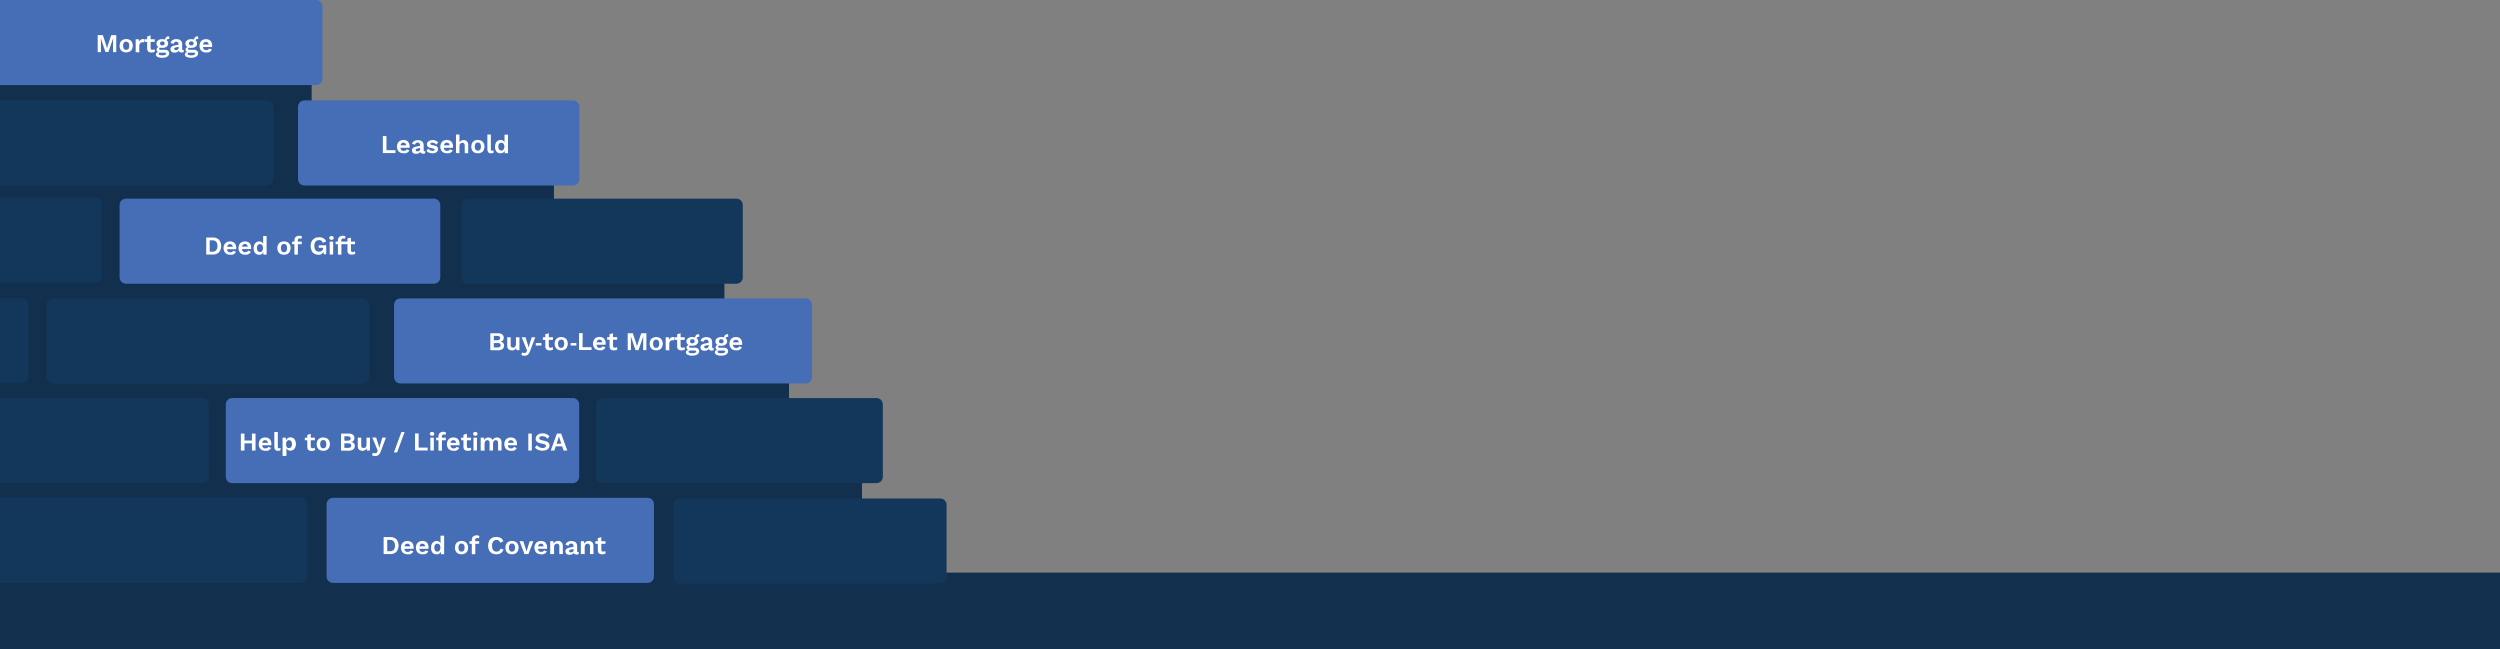
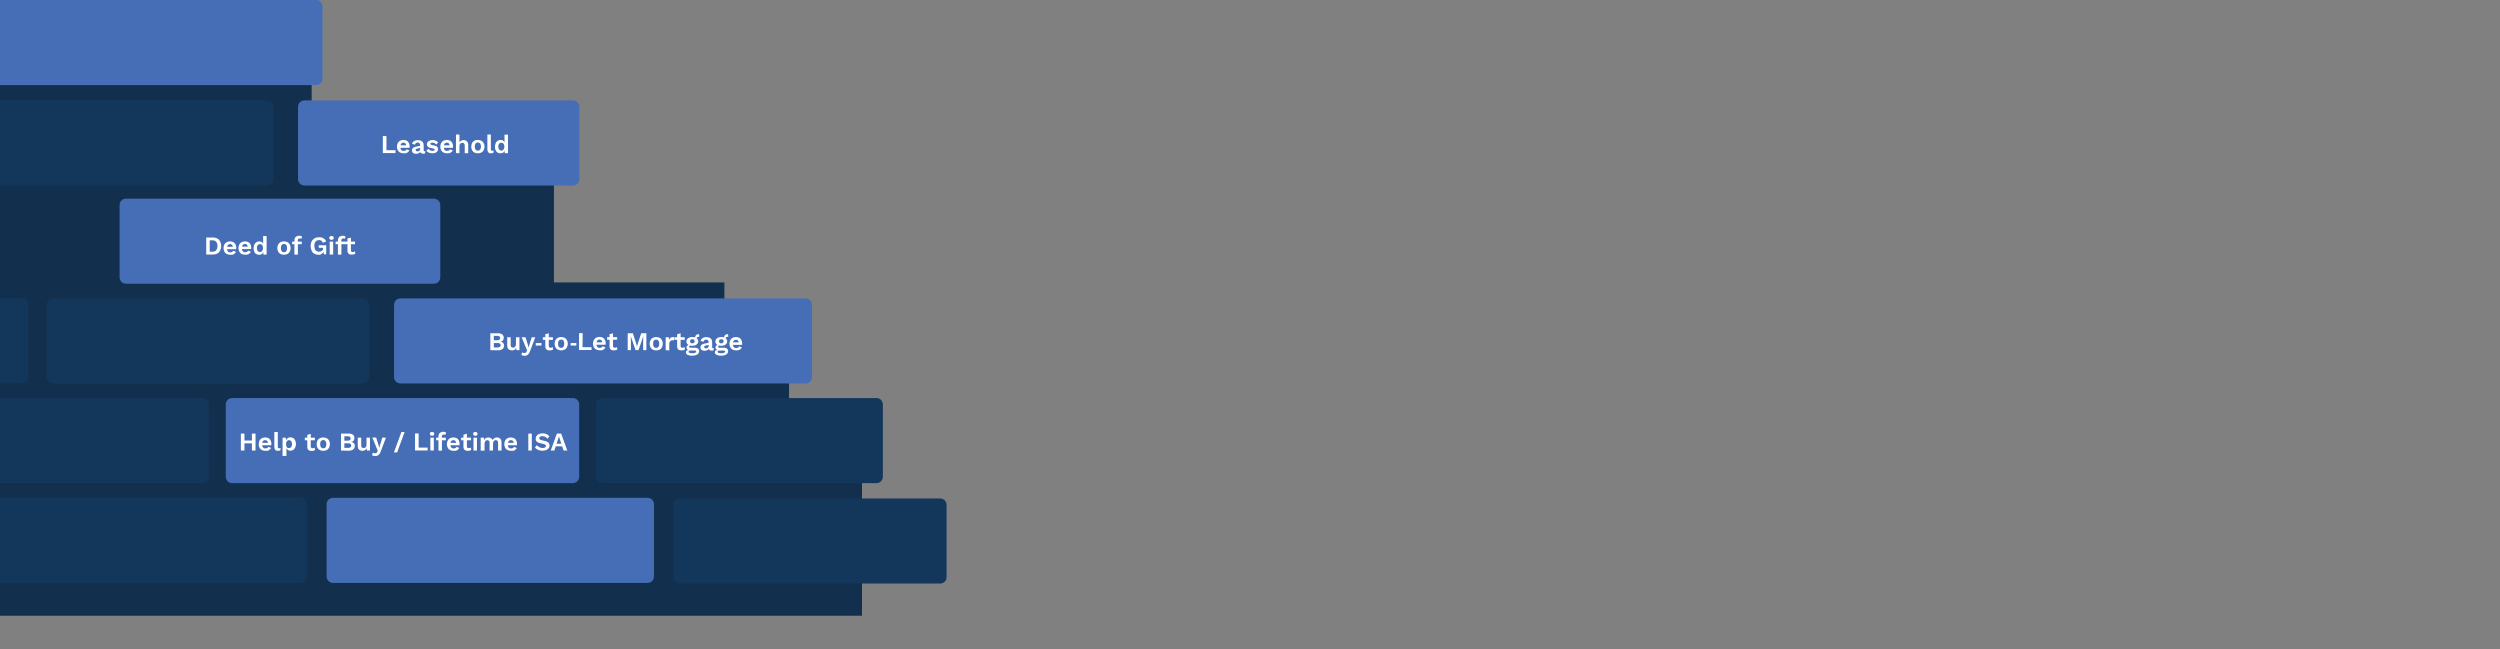
<svg xmlns="http://www.w3.org/2000/svg" xmlns:xlink="http://www.w3.org/1999/xlink" version="1.1" id="Layer_1" x="0px" y="0px" viewBox="0 0 1942 504.3" style="enable-background:new 0 0 1942 504.3;" xml:space="preserve">
  <rect x="0" y="0" width="1942" height="504.3" fill="#808080" stroke="none" />
  <style type="text/css">
	.st0{clip-path:url(#SVGID_2_);}
	.st1{clip-path:url(#SVGID_4_);}
	.st2{fill:#12304D;}
	.st3{clip-path:url(#SVGID_6_);}
	.st4{clip-path:url(#SVGID_8_);fill:#12304D;}
	.st5{clip-path:url(#SVGID_10_);fill:none;}
	.st6{clip-path:url(#SVGID_12_);}
	.st7{fill:#13375B;}
	.st8{fill:#466EB6;}
	.st9{fill:#FFFFFF;}
</style>
  <g>
    <g>
      <g>
        <defs>
          <rect id="SVGID_1_" width="1942" height="504.3" />
        </defs>
        <clipPath id="SVGID_2_">
          <use xlink:href="#SVGID_1_" style="overflow:visible;" />
        </clipPath>
        <g class="st0">
          <g>
            <g>
              <defs>
                <rect id="SVGID_3_" width="1942" height="504.3" />
              </defs>
              <clipPath id="SVGID_4_">
                <use xlink:href="#SVGID_3_" style="overflow:visible;" />
              </clipPath>
              <g class="st1">
                <rect x="-58.6" y="94.5" class="st2" width="488.9" height="149.9" />
                <rect x="-246.8" y="17.5" class="st2" width="488.9" height="149.9" />
                <rect x="-39.9" y="219.4" class="st2" width="602.6" height="111.4" />
                <rect x="-11.5" y="331.5" class="st2" width="681.1" height="146.8" />
                <rect x="46.9" y="264.8" class="st2" width="566" height="111.4" />
              </g>
            </g>
          </g>
        </g>
        <g class="st0">
          <g>
            <defs>
              <rect id="SVGID_5_" width="1942" height="504.3" />
            </defs>
            <clipPath id="SVGID_6_">
              <use xlink:href="#SVGID_5_" style="overflow:visible;" />
            </clipPath>
            <g class="st3">
              <g>
                <g>
                  <defs>
-                     <rect id="SVGID_7_" width="1942" height="504.3" />
-                   </defs>
+                     </defs>
                  <clipPath id="SVGID_8_">
                    <use xlink:href="#SVGID_7_" style="overflow:visible;" />
                  </clipPath>
                  <rect x="-1.4" y="444.8" class="st4" width="1953.3" height="59.5" />
                </g>
              </g>
            </g>
            <g class="st3">
              <g>
                <defs>
                  <rect id="SVGID_9_" width="1942" height="504.3" />
                </defs>
                <clipPath id="SVGID_10_">
                  <use xlink:href="#SVGID_9_" style="overflow:visible;" />
                </clipPath>
                <rect class="st5" width="1942" height="504.3" />
              </g>
            </g>
            <g class="st3">
              <g>
                <defs>
                  <rect id="SVGID_11_" width="1942" height="504.3" />
                </defs>
                <clipPath id="SVGID_12_">
                  <use xlink:href="#SVGID_11_" style="overflow:visible;" />
                </clipPath>
                <g class="st6">
                  <path class="st7" d="M-107.3,78h314.7c2.8,0,5,2.2,5,5v56.1c0,2.8-2.2,5-5,5h-314.7c-2.8,0-5-2.2-5-5V83          C-112.3,80.2-110.1,78-107.3,78z" />
-                   <path class="st7" d="M363.5,154.3H572c2.8,0,5,2.2,5,5v56.1c0,2.8-2.2,5-5,5H363.5c-2.8,0-5-2.2-5-5v-56.1          C358.5,156.5,360.7,154.3,363.5,154.3z" />
                  <path class="st8" d="M236.5,78H445c2.8,0,5,2.2,5,5v56.1c0,2.8-2.2,5-5,5H236.5c-2.8,0-5-2.2-5-5V83          C231.5,80.2,233.7,78,236.5,78z" />
                  <path class="st7" d="M41.3,231.8h240.4c2.8,0,5,2.2,5,5v56.1c0,2.8-2.2,5-5,5H41.3c-2.8,0-5-2.2-5-5v-56.1          C36.3,234,38.6,231.8,41.3,231.8z" />
                  <path class="st7" d="M-223.4,231.6H17c2.8,0,5,2.2,5,5v56.1c0,2.8-2.2,5-5,5h-240.4c-2.8,0-5-2.2-5-5v-56.1          C-228.4,233.8-226.1,231.6-223.4,231.6z" />
                  <path class="st8" d="M180.4,309.2h264.5c2.8,0,5,2.2,5,5v56.1c0,2.8-2.2,5-5,5H180.4c-2.8,0-5-2.2-5-5v-56.1          C175.4,311.4,177.6,309.2,180.4,309.2z" />
-                   <path class="st7" d="M-190.5,153.4H74c2.8,0,5,2.2,5,5v56.1c0,2.8-2.2,5-5,5h-264.5c-2.8,0-5-2.2-5-5v-56.1          C-195.5,155.6-193.3,153.4-190.5,153.4z" />
                  <path class="st7" d="M-107.3,309.2h264.5c2.8,0,5,2.2,5,5v56.1c0,2.8-2.2,5-5,5h-264.5c-2.8,0-5-2.2-5-5v-56.1          C-112.3,311.4-110.1,309.2-107.3,309.2z" />
                  <path class="st7" d="M-12,386.7h245.5c2.8,0,5,2.2,5,5v56.1c0,2.8-2.2,5-5,5H-12c-2.8,0-5-2.2-5-5v-56.1          C-17,388.9-14.7,386.7-12,386.7z" />
                  <path class="st8" d="M0,0h245.5c2.8,0,5,2.2,5,5v56.1c0,2.8-2.2,5-5,5H0c-2.8,0-5-2.2-5-5V5C-5,2.2-2.8,0,0,0z" />
                  <path class="st7" d="M528.1,387.2h202.2c2.8,0,5,2.2,5,5v56.1c0,2.8-2.2,5-5,5H528.1c-2.8,0-5-2.2-5-5v-56.1          C523.1,389.5,525.3,387.2,528.1,387.2z" />
                  <path class="st7" d="M468.1,309.2h212.7c2.8,0,5,2.2,5,5v56.1c0,2.8-2.2,5-5,5H468.1c-2.8,0-5-2.2-5-5v-56.1          C463.1,311.4,465.3,309.2,468.1,309.2z" />
                  <path class="st8" d="M258.7,386.7H503c2.8,0,5,2.2,5,5v56.1c0,2.8-2.2,5-5,5H258.7c-2.8,0-5-2.2-5-5v-56.1          C253.7,388.9,255.9,386.7,258.7,386.7z" />
                  <path class="st8" d="M311.1,231.8h314.7c2.8,0,5,2.2,5,5v56.1c0,2.8-2.2,5-5,5H311.1c-2.8,0-5-2.2-5-5v-56.1          C306.1,234,308.3,231.8,311.1,231.8z" />
                  <path class="st8" d="M97.9,154.3H337c2.8,0,5,2.2,5,5v56.1c0,2.8-2.2,5-5,5H97.9c-2.8,0-5-2.2-5-5v-56.1          C92.9,156.5,95.1,154.3,97.9,154.3z" />
                </g>
              </g>
            </g>
            <g class="st3">
-               <path class="st9" d="M90.3,27.3v13.2h-2.5v-6.9l0.1-3.9l0,0l-3.7,10.7h-2.3l-3.6-10.7l0,0l0.1,3.9v6.9h-2.5V27.3h4l2.4,7.2        l0.8,3l0,0l0.9-3l2.4-7.2H90.3z M98,30.3c0.9,0,1.9,0.2,2.7,0.6c0.8,0.4,1.4,1,1.8,1.8c0.9,1.8,0.9,3.8,0,5.6        c-0.4,0.8-1,1.4-1.8,1.8c-0.8,0.4-1.8,0.6-2.7,0.6c-0.9,0-1.9-0.2-2.7-0.6c-0.8-0.4-1.4-1-1.8-1.8c-0.4-0.9-0.7-1.8-0.6-2.8        c0-1,0.2-1.9,0.6-2.8c0.4-0.7,1-1.3,1.8-1.7C96.1,30.6,97,30.3,98,30.3z M98,32.3c-0.5,0-0.9,0.1-1.3,0.4        c-0.4,0.2-0.7,0.6-0.8,1c-0.4,1.2-0.4,2.4,0,3.6c0.2,0.4,0.4,0.8,0.8,1.1c0.4,0.3,0.8,0.4,1.3,0.3c0.5,0,0.9-0.1,1.3-0.3        c0.4-0.2,0.7-0.6,0.8-1.1c0.4-1.2,0.4-2.4,0-3.6c-0.1-0.4-0.4-0.8-0.8-1C98.9,32.5,98.4,32.4,98,32.3z M105.4,40.5v-10h2.4        l0.2,2c0.2-0.7,0.6-1.2,1.2-1.6c0.6-0.4,1.2-0.6,1.9-0.6c0.2,0,0.4,0,0.6,0.1c0.2,0,0.3,0.1,0.5,0.2l-0.3,2.3        c-0.2-0.1-0.3-0.1-0.5-0.1h-0.7c-0.4,0-0.8,0.1-1.2,0.3c-0.4,0.2-0.7,0.5-0.9,0.9c-0.3,0.4-0.4,1-0.4,1.5v5.2L105.4,40.5z         M117,27.5v9.8c0,0.4,0.1,0.8,0.4,1.1c0.3,0.2,0.6,0.3,1,0.3c0.3,0,0.6,0,0.9-0.1c0.3-0.1,0.5-0.2,0.7-0.4l0.4,1.8        c-0.4,0.3-0.8,0.5-1.2,0.6c-0.5,0.1-1,0.2-1.5,0.2c-0.6,0-1.2-0.1-1.8-0.3c-0.5-0.2-0.9-0.5-1.2-1c-0.3-0.6-0.4-1.2-0.4-1.8        v-9.4L117,27.5z M120.2,30.5v2h-7.8v-2H120.2z M131.3,28.2l0.3,2h-0.4c-0.5,0-1,0.1-1.4,0.4c-0.3,0.3-0.5,0.7-0.5,1.1        l-1.1-0.5c0-0.5,0.1-1,0.3-1.5c0.2-0.4,0.5-0.8,0.9-1.1c0.5-0.3,1-0.4,1.5-0.4H131.3z M128,38.7c0.9-0.1,1.8,0.2,2.5,0.7        c0.6,0.5,0.9,1.2,0.9,2c0,0.7-0.2,1.4-0.7,1.9c-0.5,0.6-1.2,1-1.9,1.2c-0.9,0.3-1.8,0.4-2.7,0.4c-1.3,0.1-2.6-0.2-3.8-0.7        c-0.7-0.4-1.2-1.1-1.2-1.9c0-0.5,0.2-1,0.6-1.4c0.6-0.4,1.4-0.7,2.1-0.6l-0.1,0.3c-0.6-0.1-1.1-0.3-1.6-0.7        c-0.4-0.4-0.6-0.9-0.5-1.4c0-0.6,0.2-1.1,0.7-1.5c0.5-0.4,1.2-0.7,1.9-0.7l1.2,0.6h-0.3c-0.4,0-0.9,0.1-1.2,0.4        c-0.2,0.1-0.3,0.4-0.3,0.6c0,0.2,0.1,0.5,0.3,0.6c0.3,0.2,0.7,0.2,1,0.2L128,38.7z M126.1,43c0.6,0,1.1,0,1.7-0.2        c0.4-0.1,0.7-0.2,1-0.5c0.3-0.2,0.4-0.7,0.1-1c0-0.1-0.1-0.1-0.1-0.2c-0.3-0.2-0.7-0.3-1.1-0.2h-3.4c-0.3,0-0.6,0.1-0.8,0.2        c-0.2,0.2-0.3,0.4-0.3,0.7c0,0.4,0.3,0.8,0.7,0.9C124.6,42.9,125.3,43,126.1,43L126.1,43z M126.1,30.4c0.8,0,1.6,0.1,2.4,0.4        c0.7,0.2,1.2,0.6,1.6,1.2c0.7,1.1,0.7,2.5,0,3.6c-0.4,0.5-1,0.9-1.6,1.2c-0.8,0.3-1.6,0.4-2.4,0.4c-1.2,0.1-2.4-0.2-3.4-0.9        c-1.3-1-1.6-2.9-0.6-4.3c0.4-0.5,1-0.9,1.6-1.2C124.4,30.5,125.3,30.3,126.1,30.4z M126.1,32.1c-0.5,0-0.9,0.1-1.3,0.4        c-0.3,0.3-0.5,0.7-0.5,1.2c0,0.5,0.2,0.9,0.5,1.2c0.4,0.3,0.8,0.5,1.3,0.4c0.5,0,0.9-0.1,1.3-0.4c0.3-0.3,0.5-0.7,0.5-1.2        c0-0.5-0.2-0.9-0.5-1.2C127,32.2,126.5,32.1,126.1,32.1z M138.7,34.2c0.1-0.9-0.7-1.7-1.6-1.8c-0.1,0-0.1,0-0.2,0        c-0.5,0-0.9,0.1-1.3,0.4c-0.4,0.3-0.7,0.8-0.8,1.3l-2.3-0.8c0.2-0.9,0.7-1.6,1.5-2.1c0.9-0.6,2-0.9,3.1-0.8        c0.8,0,1.6,0.1,2.3,0.4c0.6,0.3,1.1,0.7,1.5,1.2c0.4,0.6,0.6,1.4,0.6,2.1v4c0,0.5,0.2,0.8,0.7,0.8c0.2,0,0.4,0,0.6-0.1        l-0.2,1.7c-0.4,0.2-0.8,0.3-1.3,0.3c-0.4,0-0.9-0.1-1.3-0.2c-0.4-0.1-0.7-0.4-0.9-0.7c-0.2-0.4-0.3-0.8-0.3-1.2v-0.1l0.5-0.1        c-0.1,0.5-0.3,1-0.7,1.3c-0.4,0.4-0.8,0.6-1.3,0.8c-0.5,0.2-1.1,0.3-1.6,0.3c-0.6,0-1.2-0.1-1.8-0.3c-0.5-0.2-0.9-0.5-1.1-0.9        c-0.3-0.5-0.4-1-0.4-1.5c0-0.7,0.2-1.3,0.7-1.8c0.6-0.5,1.3-0.9,2.1-1l3.8-0.8v1.7l-2.4,0.5c-0.4,0.1-0.7,0.2-1,0.4        c-0.2,0.2-0.4,0.4-0.3,0.7c0,0.3,0.1,0.6,0.4,0.8c0.3,0.2,0.6,0.3,0.9,0.3c0.3,0,0.5,0,0.8-0.1c0.2-0.1,0.5-0.2,0.7-0.3        c0.2-0.2,0.4-0.4,0.5-0.6c0.1-0.3,0.2-0.6,0.2-0.9L138.7,34.2z M153.8,28.2l0.3,2h-0.4c-0.5,0-1,0.1-1.4,0.4        c-0.3,0.3-0.5,0.7-0.5,1.1l-1.1-0.5c0-0.5,0.1-1,0.3-1.5c0.2-0.4,0.5-0.8,0.9-1.1c0.5-0.3,1-0.4,1.5-0.4H153.8z M150.5,38.7        c0.9-0.1,1.8,0.2,2.5,0.7c0.6,0.5,0.9,1.2,0.9,2c0,0.7-0.2,1.4-0.7,1.9c-0.5,0.6-1.2,1-1.9,1.2c-0.9,0.3-1.8,0.4-2.7,0.4        c-1.3,0.1-2.6-0.2-3.8-0.7c-0.7-0.4-1.2-1.1-1.2-1.9c0-0.5,0.2-1,0.6-1.4c0.6-0.4,1.4-0.7,2.1-0.6l-0.1,0.3        c-0.6-0.1-1.1-0.3-1.6-0.7c-0.4-0.4-0.6-0.9-0.5-1.4c0-0.6,0.2-1.1,0.7-1.5c0.5-0.4,1.2-0.7,1.9-0.7l1.2,0.6h-0.3        c-0.4,0-0.9,0.1-1.2,0.4c-0.2,0.1-0.3,0.4-0.3,0.6c0,0.2,0.1,0.5,0.3,0.6c0.3,0.2,0.7,0.2,1,0.2L150.5,38.7z M148.6,43        c0.6,0,1.1,0,1.7-0.2c0.4-0.1,0.7-0.2,1-0.5c0.3-0.2,0.4-0.7,0.1-1c0-0.1-0.1-0.1-0.1-0.2c-0.3-0.2-0.7-0.3-1.1-0.2h-3.4        c-0.3,0-0.6,0.1-0.8,0.2c-0.2,0.2-0.3,0.4-0.3,0.7c0,0.4,0.3,0.8,0.7,0.9C147.1,42.9,147.9,43,148.6,43z M148.6,30.4        c0.8,0,1.6,0.1,2.4,0.4c0.7,0.2,1.2,0.6,1.6,1.2c0.7,1.1,0.7,2.5,0,3.6c-0.4,0.5-1,0.9-1.6,1.2c-0.8,0.3-1.6,0.4-2.4,0.4        c-1.2,0.1-2.4-0.2-3.4-0.9c-1.3-1-1.6-2.9-0.6-4.3c0.4-0.5,1-0.9,1.6-1.2C147,30.5,147.8,30.3,148.6,30.4z M148.6,32.1        c-0.5,0-0.9,0.1-1.3,0.4c-0.3,0.3-0.5,0.7-0.5,1.2c0,0.5,0.2,0.9,0.5,1.2c0.4,0.3,0.8,0.5,1.3,0.4c0.5,0,0.9-0.1,1.3-0.4        c0.3-0.3,0.5-0.7,0.5-1.2c0-0.5-0.2-0.9-0.5-1.2C149.6,32.2,149.1,32.1,148.6,32.1z M160.2,40.8c-1,0-1.9-0.2-2.8-0.6        c-0.8-0.4-1.4-1-1.8-1.8c-0.4-0.9-0.7-1.8-0.6-2.8c0-1,0.2-1.9,0.6-2.8c0.4-0.8,1-1.4,1.8-1.8c1.6-0.8,3.6-0.8,5.2,0        c0.7,0.4,1.3,1,1.6,1.7c0.4,0.7,0.6,1.6,0.6,2.4v0.8c0,0.3,0,0.5-0.1,0.6h-8v-1.9h6.8l-1.3,0.5c0-0.7-0.2-1.4-0.6-1.9        c-0.4-0.5-1-0.7-1.6-0.7c-0.5,0-0.9,0.1-1.3,0.4c-0.4,0.2-0.7,0.6-0.8,1.1c-0.4,1.2-0.4,2.4,0,3.6c0.2,0.4,0.5,0.8,0.9,1        c0.9,0.5,1.9,0.5,2.8,0c0.4-0.2,0.7-0.5,0.8-0.9l2.2,0.8c-0.2,0.5-0.6,1-1,1.3c-0.5,0.4-1,0.7-1.5,0.9        C161.5,40.6,160.8,40.7,160.2,40.8L160.2,40.8z" />
              <path class="st9" d="M300.2,116.7h7v2.2h-9.8v-13.2h2.8V116.7z M313.6,119.1c-1,0-1.9-0.2-2.8-0.6c-0.8-0.4-1.4-1-1.8-1.8        c-0.9-1.8-0.9-3.8,0-5.6c0.4-0.8,1-1.4,1.8-1.8c1.6-0.8,3.6-0.8,5.2,0c0.7,0.4,1.3,1,1.6,1.7c0.4,0.7,0.6,1.6,0.6,2.4v0.8        c0,0.2,0,0.4-0.1,0.6h-8v-1.9h6.8l-1.3,0.5c0-0.7-0.2-1.4-0.6-1.9c-0.4-0.5-1-0.7-1.6-0.7c-0.5,0-0.9,0.1-1.3,0.4        c-0.4,0.2-0.7,0.6-0.8,1.1c-0.2,0.6-0.3,1.2-0.3,1.8c0,0.6,0.1,1.2,0.3,1.8c0.4,0.9,1.3,1.4,2.3,1.3c0.5,0,1-0.1,1.4-0.3        c0.4-0.2,0.7-0.5,0.8-0.9l2.2,0.8c-0.2,0.5-0.6,1-1,1.3c-0.5,0.4-1,0.7-1.5,0.9C314.9,119,314.2,119.1,313.6,119.1        L313.6,119.1z M326.3,112.5c0.1-0.9-0.7-1.7-1.6-1.8c-0.1,0-0.1,0-0.2,0c-0.5,0-0.9,0.1-1.3,0.4c-0.4,0.3-0.7,0.8-0.8,1.3        l-2.3-0.7c0.2-0.9,0.7-1.6,1.5-2c0.9-0.6,2-0.9,3.1-0.8c0.8,0,1.6,0.1,2.3,0.4c0.6,0.3,1.1,0.7,1.5,1.2        c0.4,0.6,0.6,1.4,0.6,2.1v4.1c0,0.5,0.2,0.8,0.7,0.8c0.2,0,0.4,0,0.6-0.1l-0.2,1.7c-0.4,0.2-0.8,0.3-1.3,0.3        c-0.4,0-0.9-0.1-1.3-0.2c-0.4-0.1-0.7-0.4-0.9-0.7c-0.2-0.4-0.3-0.8-0.3-1.2v-0.1l0.5-0.1c-0.1,0.5-0.3,1-0.7,1.3        c-0.4,0.4-0.8,0.6-1.3,0.8c-0.5,0.2-1.1,0.3-1.6,0.3c-0.6,0-1.2-0.1-1.8-0.3c-0.5-0.2-0.9-0.5-1.1-0.9c-0.3-0.4-0.4-1-0.4-1.5        c0-0.7,0.2-1.3,0.7-1.8c0.6-0.5,1.3-0.9,2.1-1l3.8-0.8v1.7l-2.4,0.5c-0.4,0.1-0.7,0.2-1,0.4c-0.2,0.2-0.4,0.5-0.3,0.7        c0,0.3,0.1,0.6,0.4,0.8c0.3,0.2,0.6,0.3,0.9,0.3c0.3,0,0.5,0,0.8-0.1c0.2-0.1,0.5-0.2,0.7-0.3c0.2-0.2,0.4-0.4,0.5-0.6        c0.1-0.3,0.2-0.6,0.2-0.9L326.3,112.5z M336,119.1c-1,0-1.9-0.2-2.8-0.5c-0.8-0.3-1.5-0.8-2-1.5l1.6-1.6        c0.3,0.5,0.8,0.9,1.3,1.2c0.6,0.3,1.2,0.5,1.9,0.5c0.4,0,0.8-0.1,1.2-0.2c0.3-0.1,0.5-0.4,0.5-0.7c0-0.2-0.1-0.4-0.2-0.5        c-0.3-0.2-0.6-0.3-0.9-0.4l-1.8-0.4c-0.9-0.1-1.8-0.5-2.5-1.1c-0.5-0.5-0.7-1.2-0.7-1.9c0-0.5,0.2-1.1,0.5-1.5        c0.4-0.5,0.9-0.9,1.5-1.2c0.8-0.3,1.6-0.5,2.4-0.5c0.9,0,1.8,0.1,2.6,0.5c0.7,0.3,1.3,0.8,1.8,1.4l-1.6,1.6        c-0.3-0.5-0.7-0.8-1.2-1.1c-0.5-0.2-1-0.4-1.5-0.4c-0.3,0-0.7,0-1,0.1l-0.6,0.3c-0.1,0.1-0.2,0.3-0.2,0.5        c0,0.2,0.1,0.4,0.3,0.6c0.3,0.2,0.6,0.3,1,0.4l2,0.4c0.8,0.1,1.5,0.5,2.1,1c0.4,0.5,0.6,1.1,0.6,1.7c0,0.6-0.2,1.2-0.5,1.7        c-0.4,0.5-0.9,0.9-1.5,1.2C337.6,118.9,336.8,119.1,336,119.1z M347.3,119.1c-1,0-1.9-0.2-2.8-0.6c-0.8-0.4-1.4-1-1.8-1.8        c-0.9-1.8-0.9-3.8,0-5.6c0.4-0.8,1-1.4,1.8-1.8c1.6-0.8,3.6-0.8,5.2,0c0.7,0.4,1.3,1,1.6,1.7c0.4,0.7,0.6,1.6,0.6,2.4v0.8        c0,0.2,0,0.4-0.1,0.6h-8v-1.9h6.8l-1.3,0.5c0-0.7-0.2-1.4-0.6-1.9c-0.4-0.5-1-0.7-1.6-0.7c-0.5,0-0.9,0.1-1.3,0.4        c-0.4,0.2-0.7,0.6-0.8,1.1c-0.4,1.2-0.4,2.4,0,3.6c0.2,0.4,0.5,0.8,0.9,1c0.4,0.3,0.9,0.4,1.4,0.3c0.5,0,1-0.1,1.4-0.3        c0.4-0.2,0.7-0.5,0.8-0.9l2.2,0.8c-0.2,0.5-0.6,1-1,1.3c-0.5,0.4-1,0.7-1.5,0.9C348.5,119,347.9,119.1,347.3,119.1        L347.3,119.1z M354.2,118.9v-14.4h2.7v6.2c0.3-0.6,0.7-1.1,1.3-1.4c0.6-0.3,1.2-0.5,1.9-0.5c0.6,0,1.2,0.1,1.8,0.4        c0.5,0.3,1,0.7,1.3,1.2c0.3,0.6,0.5,1.3,0.5,2v6.6H361v-5.8c0.1-0.6-0.1-1.3-0.5-1.8c-0.4-0.3-0.8-0.5-1.3-0.5        c-0.4,0-0.8,0.1-1.1,0.3c-0.4,0.2-0.7,0.5-0.9,0.9c-0.2,0.5-0.3,1.1-0.3,1.6v5.3L354.2,118.9z M371.2,108.7        c0.9,0,1.9,0.2,2.7,0.6c0.8,0.4,1.4,1,1.8,1.8c0.9,1.8,0.9,3.8,0,5.6c-0.4,0.8-1,1.4-1.8,1.8c-0.8,0.4-1.8,0.6-2.7,0.6        c-0.9,0-1.9-0.2-2.7-0.6c-0.8-0.4-1.4-1-1.8-1.8c-0.4-0.9-0.7-1.8-0.6-2.8c0-1,0.2-1.9,0.6-2.8c0.4-0.8,1-1.4,1.8-1.8        C369.4,108.8,370.3,108.6,371.2,108.7z M371.2,110.7c-0.9,0-1.8,0.5-2.1,1.4c-0.4,1.1-0.4,2.4,0,3.5c0.2,0.4,0.4,0.8,0.8,1.1        c0.4,0.3,0.8,0.4,1.3,0.3c0.9,0.1,1.8-0.5,2.1-1.4c0.4-1.1,0.4-2.4,0-3.5c-0.1-0.4-0.4-0.8-0.8-1        C372.2,110.8,371.7,110.7,371.2,110.7L371.2,110.7z M381.3,104.5v11.3c0,0.3,0,0.7,0.2,1c0.2,0.2,0.5,0.3,0.8,0.3h0.6l0.6-0.2        l-0.2,1.8l-0.9,0.3c-0.3,0.1-0.7,0.1-1,0.1c-0.8,0.1-1.5-0.2-2.1-0.7c-0.5-0.7-0.7-1.5-0.7-2.3v-11.6L381.3,104.5z         M388.7,119.1c-0.8,0-1.5-0.2-2.2-0.6c-0.7-0.4-1.2-1.1-1.5-1.8c-0.4-0.9-0.6-1.8-0.5-2.8c0-1,0.2-1.9,0.6-2.8        c0.3-0.8,0.9-1.4,1.6-1.8c0.7-0.4,1.4-0.6,2.2-0.6c0.8,0,1.6,0.2,2.2,0.8c0.6,0.5,1,1.2,1.1,2l-0.3,0.3v-7.2h2.7V119h-2.5        l-0.2-3l0.3,0.2c-0.1,1.2-0.8,2.2-1.9,2.7C389.8,119,389.3,119.1,388.7,119.1L388.7,119.1z M389.5,117c0.4,0,0.9-0.1,1.2-0.4        c0.4-0.3,0.6-0.7,0.8-1.1c0.2-0.5,0.3-1.1,0.3-1.7c0-0.5-0.1-1.1-0.3-1.6c-0.2-0.4-0.5-0.7-0.8-1c-1-0.6-2.2-0.4-3,0.4        c-0.5,0.7-0.7,1.5-0.6,2.3c-0.1,0.8,0.2,1.6,0.6,2.3C388.2,116.7,388.8,117,389.5,117z" />
              <path class="st9" d="M380.9,272v-13.1h5.8c1.2-0.1,2.5,0.2,3.5,0.9c0.8,0.7,1.2,1.7,1.1,2.7c0,0.7-0.2,1.3-0.6,1.9        c-0.5,0.6-1.2,0.9-1.9,1l0,0c0.8,0.1,1.5,0.4,2.1,1c0.5,0.6,0.7,1.3,0.7,2c0,1-0.4,2-1.2,2.7c-1.1,0.7-2.3,1.1-3.6,1        L380.9,272z M383.6,269.9h3.1c0.6,0,1.2-0.1,1.7-0.5c0.7-0.7,0.7-1.8,0-2.5c0,0,0,0,0,0l0,0c-0.5-0.3-1.1-0.5-1.7-0.4h-3.1        V269.9z M383.6,264.3h2.7c1.5,0,2.2-0.6,2.2-1.7s-0.7-1.7-2.2-1.7h-2.7V264.3z M397.6,272.2c-0.6,0-1.2-0.1-1.8-0.4        c-0.5-0.2-1-0.6-1.3-1.1c-0.3-0.7-0.5-1.4-0.5-2.1V262h2.7v6c-0.1,0.6,0.1,1.2,0.5,1.6c0.4,0.3,0.9,0.5,1.4,0.4        c0.3,0,0.5,0,0.8-0.1c0.3-0.1,0.5-0.3,0.7-0.5c0.2-0.2,0.4-0.5,0.5-0.8c0.1-0.4,0.2-0.8,0.2-1.2V262h2.7v10h-2.4l-0.1-1.7        c-0.3,0.6-0.8,1.1-1.4,1.5C399,272.1,398.3,272.2,397.6,272.2L397.6,272.2z M415.8,262l-4,10.6c-0.2,0.8-0.6,1.5-1.1,2.2        c-0.3,0.5-0.8,0.9-1.4,1.2c-0.6,0.3-1.2,0.4-1.8,0.4c-0.5,0-0.9-0.1-1.4-0.2c-0.4-0.1-0.8-0.3-1.1-0.5l0.6-2        c0.2,0.2,0.5,0.3,0.8,0.4c0.3,0.1,0.7,0.2,1,0.1c0.3,0,0.7-0.1,1-0.2c0.3-0.2,0.6-0.6,0.7-1l0.3-0.9l-1.1-2.6l-3.1-7.5h3        l1.9,6l0.5,2l0.6-2.1l1.8-5.9H415.8z M426.3,258.9v9.8c0,0.4,0.1,0.8,0.4,1.1c0.3,0.2,0.6,0.3,1,0.3c0.3,0,0.6,0,0.9-0.1        c0.3-0.1,0.5-0.2,0.7-0.4l0.4,1.8c-0.4,0.3-0.8,0.5-1.2,0.6c-0.5,0.2-1,0.2-1.5,0.2c-0.6,0-1.2-0.1-1.8-0.3        c-0.5-0.2-0.9-0.6-1.2-1c-0.3-0.5-0.5-1.2-0.4-1.8v-9.5L426.3,258.9z M429.5,262v2h-7.8v-2H429.5z M435.9,261.8        c0.9,0,1.9,0.2,2.7,0.6c0.8,0.4,1.4,1,1.8,1.8c0.9,1.8,0.9,3.8,0,5.6c-0.4,0.8-1,1.4-1.8,1.8c-1.7,0.8-3.6,0.8-5.3,0        c-0.8-0.4-1.4-1-1.8-1.8c-0.9-1.8-0.9-3.8,0-5.6c0.4-0.8,1-1.4,1.8-1.8C434.1,262,435,261.8,435.9,261.8L435.9,261.8z         M435.9,263.8c-0.9,0-1.8,0.5-2.1,1.4c-0.4,1.2-0.4,2.4,0,3.6c0.2,0.4,0.4,0.8,0.8,1.1c0.4,0.3,0.8,0.4,1.3,0.3        c0.9,0.1,1.8-0.5,2.1-1.4c0.4-1.2,0.4-2.4,0-3.6C437.7,264.3,436.9,263.7,435.9,263.8L435.9,263.8z M452.5,269.7h7v2.2h-9.7        v-13.1h2.8L452.5,269.7z M465.9,272.1c-1,0-1.9-0.2-2.8-0.6c-0.8-0.4-1.4-1-1.8-1.8c-0.9-1.8-0.9-3.8,0-5.6        c0.4-0.8,1-1.4,1.8-1.8c1.6-0.8,3.6-0.8,5.2,0c0.7,0.4,1.3,1,1.6,1.7c0.4,0.7,0.6,1.6,0.6,2.4v0.8c0,0.2,0,0.4-0.1,0.6h-8        v-1.9h6.8l-1.3,0.5c0-0.7-0.2-1.4-0.6-1.9c-0.4-0.5-1-0.7-1.6-0.7c-0.5,0-0.9,0.1-1.3,0.4c-0.4,0.2-0.7,0.6-0.8,1.1        c-0.4,1.2-0.4,2.4,0,3.6c0.2,0.4,0.5,0.8,0.9,1c0.4,0.3,0.9,0.4,1.4,0.3c0.5,0,1-0.1,1.4-0.3c0.4-0.2,0.7-0.5,0.8-0.9l2.2,0.8        c-0.2,0.5-0.6,1-1,1.3c-0.4,0.4-0.9,0.7-1.5,0.9C467.2,272.1,466.6,272.2,465.9,272.1L465.9,272.1z M476.2,258.9v9.8        c0,0.4,0.1,0.8,0.4,1.1c0.3,0.2,0.6,0.3,1,0.3c0.3,0,0.6,0,0.9-0.1c0.3-0.1,0.5-0.2,0.7-0.4l0.4,1.8c-0.4,0.3-0.8,0.5-1.2,0.6        c-0.5,0.1-1,0.2-1.5,0.2c-0.6,0-1.2-0.1-1.8-0.3c-0.5-0.2-0.9-0.5-1.2-1c-0.3-0.5-0.5-1.2-0.4-1.8v-9.5L476.2,258.9z         M479.4,261.9v2h-7.8v-2H479.4z M502.1,258.8V272h-2.5v-6.9l0.1-3.9l0,0L496,272h-2.3l-3.7-10.8l0,0l0.1,3.9v6.9h-2.5v-13.1h4        l2.4,7.2l0.8,3l0,0l0.9-3l2.4-7.2L502.1,258.8z M509.7,261.8c0.9,0,1.9,0.2,2.7,0.6c0.8,0.4,1.4,1,1.8,1.8        c0.9,1.8,0.9,3.8,0,5.6c-0.4,0.8-1,1.4-1.8,1.8c-1.7,0.8-3.6,0.8-5.3,0c-0.8-0.4-1.4-1-1.8-1.8c-0.9-1.8-0.9-3.8,0-5.6        c0.4-0.8,1-1.4,1.8-1.8C507.9,262,508.8,261.8,509.7,261.8z M509.7,263.8c-0.9,0-1.8,0.5-2.1,1.4c-0.4,1.2-0.4,2.4,0,3.6        c0.2,0.4,0.4,0.8,0.8,1.1c0.4,0.3,0.8,0.4,1.3,0.3c0.9,0.1,1.8-0.5,2.1-1.4c0.4-1.2,0.4-2.4,0-3.6        C511.5,264.4,510.6,263.8,509.7,263.8z M517.1,272v-10h2.4l0.2,2c0.2-0.7,0.6-1.2,1.2-1.6c0.6-0.4,1.2-0.6,1.9-0.6        c0.2,0,0.4,0,0.6,0.1c0.2,0,0.3,0.1,0.5,0.2l-0.3,2.3c-0.2-0.1-0.3-0.1-0.5-0.1h-0.7c-0.4,0-0.8,0.1-1.2,0.3        c-0.4,0.2-0.7,0.5-0.9,0.9c-0.3,0.5-0.4,1-0.4,1.5v5.2L517.1,272z M528.7,258.9v9.8c0,0.4,0.1,0.8,0.4,1.1        c0.3,0.2,0.6,0.3,1,0.3c0.3,0,0.6,0,0.9-0.1c0.3-0.1,0.5-0.2,0.7-0.4l0.4,1.8c-0.4,0.3-0.8,0.5-1.2,0.6        c-0.5,0.1-1,0.2-1.5,0.2c-0.6,0-1.2-0.1-1.8-0.3c-0.5-0.2-0.9-0.5-1.2-1c-0.3-0.5-0.5-1.2-0.4-1.8v-9.5L528.7,258.9z         M531.9,262v2h-7.8v-2H531.9z M543,259.6l0.3,2h-0.4c-0.5,0-1,0.1-1.4,0.4c-0.3,0.3-0.5,0.7-0.5,1.1l-1.1-0.5        c0-0.5,0.1-1,0.3-1.5c0.4-1,1.4-1.6,2.5-1.5H543z M539.7,270.1c0.9-0.1,1.8,0.2,2.5,0.7c0.6,0.5,0.9,1.2,0.9,2        c0,0.7-0.2,1.4-0.7,1.9c-0.5,0.6-1.2,1-1.9,1.2c-0.9,0.3-1.8,0.4-2.7,0.4c-1.3,0.1-2.6-0.2-3.8-0.7c-0.7-0.4-1.2-1.1-1.2-1.9        c0-0.5,0.2-1,0.6-1.4c0.6-0.4,1.4-0.6,2.1-0.6l-0.1,0.3c-0.6-0.1-1.1-0.3-1.6-0.7c-0.7-0.8-0.7-2,0-2.7c0,0,0,0,0.1-0.1        l0.1-0.1c0.5-0.4,1.2-0.7,1.9-0.7l1.2,0.6h-0.3c-0.4,0-0.9,0.1-1.2,0.4c-0.2,0.1-0.3,0.4-0.3,0.6c0,0.2,0.1,0.5,0.3,0.6        c0.3,0.2,0.7,0.2,1,0.2H539.7z M537.8,274.4c0.6,0,1.1,0,1.7-0.2c0.4-0.1,0.7-0.2,1-0.5c0.3-0.2,0.4-0.7,0.2-1        c0-0.1-0.1-0.1-0.2-0.2c-0.3-0.2-0.7-0.2-1.1-0.2H536c-0.3,0-0.6,0.1-0.8,0.2c-0.2,0.2-0.3,0.4-0.3,0.7c0,0.4,0.3,0.8,0.7,0.9        C536.3,274.3,537.1,274.4,537.8,274.4L537.8,274.4z M537.8,261.8c0.8,0,1.6,0.1,2.4,0.4c0.7,0.2,1.2,0.6,1.6,1.2        c0.8,1.1,0.8,2.5,0,3.6c-0.4,0.5-1,0.9-1.6,1.2c-0.8,0.3-1.6,0.4-2.4,0.4c-1.2,0.1-2.4-0.2-3.4-0.9c-0.8-0.6-1.2-1.5-1.2-2.5        c0-0.7,0.2-1.3,0.6-1.8c0.4-0.5,1-0.9,1.6-1.2C536.2,261.9,537,261.8,537.8,261.8L537.8,261.8z M537.8,263.5        c-0.5,0-0.9,0.1-1.3,0.4c-0.3,0.3-0.5,0.7-0.5,1.2c0,0.5,0.2,0.9,0.5,1.2c0.4,0.3,0.8,0.5,1.3,0.4c0.5,0,0.9-0.1,1.3-0.4        c0.3-0.3,0.5-0.7,0.5-1.2c0-0.5-0.2-0.9-0.5-1.2C538.8,263.6,538.3,263.5,537.8,263.5z M550.4,265.6c0.1-0.9-0.7-1.7-1.6-1.8        c-0.1,0-0.1,0-0.2,0c-0.5,0-0.9,0.1-1.3,0.4c-0.4,0.3-0.7,0.8-0.8,1.3l-2.3-0.7c0.2-0.9,0.7-1.6,1.5-2.1        c0.9-0.6,2-0.9,3.1-0.8c0.8,0,1.6,0.1,2.3,0.4c0.6,0.3,1.1,0.7,1.5,1.2c0.4,0.6,0.6,1.4,0.6,2.1v4.1c0,0.5,0.2,0.8,0.7,0.8        c0.2,0,0.4,0,0.6-0.1l-0.2,1.7c-0.4,0.2-0.8,0.3-1.3,0.3c-0.4,0-0.9-0.1-1.3-0.2c-0.4-0.1-0.7-0.4-0.9-0.7        c-0.2-0.4-0.3-0.8-0.3-1.2v-0.1l0.5-0.1c-0.1,0.5-0.3,1-0.7,1.3c-0.4,0.4-0.8,0.6-1.3,0.8c-0.5,0.2-1.1,0.3-1.6,0.3        c-0.6,0-1.2-0.1-1.8-0.3c-0.5-0.2-0.9-0.5-1.1-0.9c-0.3-0.4-0.4-1-0.4-1.5c0-0.7,0.2-1.3,0.7-1.8c0.6-0.5,1.3-0.9,2.1-1        l3.8-0.8v1.7l-2.4,0.5c-0.4,0.1-0.7,0.2-1,0.4c-0.2,0.2-0.4,0.5-0.3,0.7c0,0.3,0.1,0.6,0.4,0.8c0.3,0.2,0.6,0.3,0.9,0.3        c0.3,0,0.5,0,0.8-0.1c0.2-0.1,0.5-0.2,0.7-0.3c0.2-0.2,0.4-0.4,0.5-0.6c0.1-0.3,0.2-0.6,0.2-0.9L550.4,265.6z M565.5,259.6        l0.3,2h-0.4c-0.5,0-1,0.1-1.4,0.4c-0.3,0.3-0.5,0.7-0.5,1.1l-1.1-0.5c0-0.5,0.1-1,0.3-1.5c0.4-1,1.4-1.6,2.5-1.5H565.5z         M562.2,270.1c0.9-0.1,1.8,0.2,2.5,0.7c0.6,0.5,0.9,1.2,0.9,2c0,0.7-0.2,1.4-0.7,1.9c-0.5,0.6-1.2,1-1.9,1.2        c-0.9,0.3-1.8,0.4-2.7,0.4c-1.3,0.1-2.6-0.2-3.8-0.7c-0.7-0.4-1.2-1.1-1.2-1.9c0-0.5,0.2-1,0.6-1.4c0.6-0.4,1.4-0.6,2.1-0.6        l-0.1,0.3c-0.6-0.1-1.1-0.3-1.6-0.7c-0.7-0.8-0.7-2,0-2.7c0,0,0,0,0.1-0.1l0.1-0.1c0.5-0.4,1.2-0.7,1.9-0.7l1.2,0.6h-0.3        c-0.4,0-0.9,0.1-1.2,0.4c-0.2,0.1-0.3,0.4-0.3,0.6c0,0.2,0.1,0.5,0.3,0.6c0.3,0.2,0.7,0.2,1,0.2H562.2z M560.3,274.4        c0.6,0,1.1,0,1.7-0.2c0.4-0.1,0.7-0.2,1-0.5c0.3-0.2,0.4-0.7,0.2-1c0-0.1-0.1-0.1-0.2-0.2c-0.3-0.2-0.7-0.2-1.1-0.2h-3.4        c-0.3,0-0.6,0.1-0.8,0.2c-0.2,0.2-0.3,0.4-0.3,0.7c0,0.4,0.3,0.8,0.7,0.9C558.8,274.3,559.6,274.4,560.3,274.4L560.3,274.4z         M560.3,261.8c0.8,0,1.6,0.1,2.4,0.4c0.7,0.2,1.2,0.6,1.6,1.2c0.8,1.1,0.8,2.5,0,3.6c-0.4,0.5-1,0.9-1.6,1.2        c-0.8,0.3-1.6,0.4-2.4,0.4c-1.2,0.1-2.4-0.2-3.4-0.9c-0.8-0.6-1.2-1.5-1.2-2.5c0-0.7,0.2-1.3,0.6-1.8c0.4-0.5,1-0.9,1.6-1.2        C558.7,261.9,559.5,261.8,560.3,261.8L560.3,261.8z M560.3,263.5c-0.5,0-0.9,0.1-1.3,0.4c-0.3,0.3-0.5,0.7-0.5,1.2        c0,0.5,0.2,0.9,0.5,1.2c0.4,0.3,0.8,0.5,1.3,0.4c0.5,0,0.9-0.1,1.3-0.4c0.3-0.3,0.5-0.7,0.5-1.2c0-0.5-0.2-0.9-0.5-1.2        C561.2,263.7,560.8,263.5,560.3,263.5z M571.9,272.2c-1,0-1.9-0.2-2.8-0.6c-0.8-0.4-1.4-1-1.8-1.8c-0.9-1.8-0.9-3.8,0-5.6        c0.4-0.8,1-1.4,1.8-1.8c1.6-0.8,3.6-0.8,5.2,0c0.7,0.4,1.2,1,1.6,1.7c0.4,0.7,0.6,1.6,0.6,2.4v0.8c0,0.3,0,0.5-0.1,0.6h-8V266        h6.8l-1.3,0.5c0-0.7-0.2-1.4-0.6-1.9c-0.4-0.5-1-0.7-1.6-0.7c-0.5,0-0.9,0.1-1.3,0.4c-0.4,0.2-0.7,0.6-0.8,1.1        c-0.4,1.2-0.4,2.4,0,3.6c0.2,0.4,0.5,0.8,0.9,1c0.9,0.5,1.9,0.5,2.8,0c0.4-0.2,0.7-0.6,0.8-1l2.2,0.8c-0.2,0.5-0.6,1-1,1.3        c-0.4,0.4-0.9,0.7-1.5,0.9C573.2,272.1,572.6,272.2,571.9,272.2L571.9,272.2z M420.6,268.4h-4.4v-1.9h4.4V268.4z M447.7,268.4        h-4.4v-1.9h4.4V268.4z" />
              <path class="st9" d="M198.5,336.8V350h-2.8v-13.2H198.5z M189.9,336.8V350h-2.8v-13.2H189.9z M197.2,342.2v2.2h-8.6v-2.2        H197.2z M206.2,350.2c-1,0-1.9-0.2-2.8-0.6c-0.8-0.4-1.4-1-1.8-1.8c-0.4-0.9-0.7-1.8-0.6-2.8c0-1,0.2-1.9,0.6-2.8        c0.4-0.8,1-1.4,1.8-1.8c1.6-0.8,3.6-0.8,5.2,0c0.7,0.4,1.3,1,1.6,1.7c0.4,0.7,0.6,1.6,0.6,2.4v0.8c0,0.3,0,0.5-0.1,0.6h-8V344        h6.8l-1.3,0.5c0-0.7-0.2-1.4-0.6-1.9c-0.4-0.5-1-0.7-1.6-0.7c-0.5,0-0.9,0.1-1.3,0.4c-0.4,0.2-0.7,0.6-0.8,1.1        c-0.4,1.2-0.4,2.4,0,3.6c0.2,0.4,0.5,0.8,0.9,1c0.4,0.3,0.9,0.4,1.4,0.3c0.5,0,1-0.1,1.4-0.3c0.4-0.2,0.7-0.5,0.8-0.9l2.2,0.8        c-0.2,0.5-0.6,1-1,1.3c-0.5,0.4-1,0.7-1.5,0.9C207.4,350.1,206.8,350.2,206.2,350.2L206.2,350.2z M215.8,335.6v11.3        c0,0.3,0,0.7,0.2,1c0.2,0.2,0.5,0.3,0.8,0.3h0.6l0.6-0.2l-0.2,1.8l-0.9,0.3c-0.3,0.1-0.7,0.1-1,0.1c-0.8,0.1-1.5-0.2-2.1-0.7        c-0.5-0.7-0.7-1.5-0.7-2.3v-11.6H215.8z M219.5,354.2V340h2.5l0.2,3.2l-0.3-0.4c0.1-0.6,0.3-1.1,0.7-1.6        c0.3-0.5,0.8-0.8,1.3-1.1c0.5-0.3,1.1-0.4,1.7-0.4c0.8,0,1.5,0.2,2.2,0.6c0.7,0.4,1.2,1.1,1.5,1.8c0.8,1.8,0.8,3.8,0,5.6        c-0.4,0.7-0.9,1.3-1.5,1.8c-0.7,0.4-1.4,0.6-2.2,0.6c-0.8,0-1.6-0.2-2.2-0.7c-0.6-0.5-1-1.2-1.2-1.9l0.3-0.4v7L219.5,354.2z         M224.5,348.1c0.7,0,1.3-0.3,1.7-0.8c0.5-0.7,0.7-1.5,0.6-2.3c0.1-0.8-0.2-1.6-0.6-2.3c-0.4-0.5-1-0.8-1.7-0.8        c-0.4,0-0.9,0.1-1.2,0.4c-0.4,0.2-0.7,0.6-0.8,1.1c-0.2,0.5-0.3,1.1-0.3,1.7c0,0.6,0.1,1.2,0.3,1.7c0.2,0.4,0.4,0.8,0.8,1.1        C223.7,348,224.1,348.1,224.5,348.1L224.5,348.1z M241.4,337v9.8c0,0.4,0.1,0.8,0.4,1.1c0.3,0.2,0.6,0.3,1,0.3        c0.3,0,0.6,0,0.9-0.1c0.3-0.1,0.5-0.2,0.7-0.4l0.4,1.8c-0.4,0.3-0.8,0.5-1.2,0.6c-0.5,0.2-1,0.2-1.5,0.2        c-0.6,0-1.2-0.1-1.8-0.3c-0.5-0.2-0.9-0.6-1.2-1c-0.3-0.6-0.4-1.2-0.4-1.8v-9.4L241.4,337z M244.6,340v2h-7.8v-2H244.6z         M251.1,339.8c0.9,0,1.9,0.2,2.7,0.6c0.8,0.4,1.4,1,1.8,1.8c0.9,1.8,0.9,3.8,0,5.6c-0.4,0.8-1,1.4-1.8,1.8        c-0.8,0.4-1.8,0.6-2.7,0.6c-0.9,0-1.9-0.2-2.7-0.6c-0.8-0.4-1.4-1-1.8-1.8c-0.4-0.9-0.7-1.8-0.6-2.8c0-1,0.2-1.9,0.6-2.8        c0.4-0.8,1-1.4,1.8-1.8C249.3,340,250.2,339.8,251.1,339.8L251.1,339.8z M251.1,341.8c-0.9,0-1.8,0.5-2.1,1.4        c-0.4,1.2-0.4,2.4,0,3.6c0.2,0.4,0.4,0.8,0.8,1.1c0.4,0.3,0.8,0.4,1.3,0.3c0.5,0,0.9-0.1,1.3-0.3c0.4-0.2,0.7-0.6,0.8-1.1        c0.4-1.2,0.4-2.4,0-3.6c-0.1-0.4-0.4-0.8-0.8-1C252,341.9,251.6,341.8,251.1,341.8L251.1,341.8z M264.9,350v-13.2h5.8        c1.2-0.1,2.5,0.2,3.5,0.9c0.8,0.7,1.2,1.7,1.1,2.7c0,0.7-0.2,1.3-0.6,1.9c-0.5,0.6-1.2,0.9-1.9,1l0,0c0.8,0.1,1.5,0.4,2.1,1        c0.5,0.5,0.8,1.3,0.7,2c0.1,1.1-0.4,2.1-1.2,2.8c-1.1,0.7-2.3,1.1-3.6,1L264.9,350z M267.5,347.9h3.1c0.6,0,1.2-0.1,1.7-0.5        c0.4-0.3,0.6-0.8,0.5-1.3c0-0.5-0.2-0.9-0.5-1.3c-0.5-0.3-1.1-0.5-1.7-0.4h-3.1V347.9z M267.5,342.3h2.7        c1.5,0,2.2-0.6,2.2-1.7s-0.7-1.7-2.2-1.7h-2.7V342.3z M281.5,350.2c-0.6,0-1.2-0.1-1.8-0.4c-0.5-0.2-1-0.6-1.3-1.1        c-0.3-0.7-0.5-1.4-0.5-2.1V340h2.7v6c-0.1,0.6,0.1,1.2,0.5,1.6c0.4,0.3,0.9,0.5,1.4,0.4c0.3,0,0.5,0,0.8-0.1        c0.3-0.1,0.5-0.3,0.7-0.5c0.2-0.2,0.4-0.5,0.5-0.8c0.1-0.4,0.2-0.8,0.2-1.2V340h2.7v10H285l-0.1-1.7        C284.2,349.5,282.9,350.2,281.5,350.2L281.5,350.2z M299.8,340l-4,10.6c-0.2,0.8-0.6,1.5-1.1,2.1c-0.3,0.5-0.8,0.9-1.4,1.2        c-0.6,0.3-1.2,0.4-1.8,0.4c-0.5,0-0.9-0.1-1.4-0.2c-0.4-0.1-0.8-0.3-1.1-0.5l0.6-2c0.2,0.2,0.5,0.3,0.8,0.4        c0.3,0.1,0.7,0.1,1,0.1c0.3,0,0.7-0.1,1-0.2c0.3-0.2,0.6-0.6,0.7-1l0.3-0.9l-1.1-2.6l-3.1-7.5h3l1.9,6l0.5,2l0.6-2.1l1.8-5.9        L299.8,340z M314.3,335.6l-5.8,15.8H306l5.8-15.8H314.3z M325.2,347.7h7v2.2h-9.8v-13.2h2.8V347.7z M335.6,338.5        c-0.5,0-0.9-0.1-1.3-0.4c-0.5-0.6-0.5-1.6,0-2.2c0.8-0.5,1.8-0.5,2.6,0c0.3,0.3,0.5,0.7,0.4,1.1c0,0.4-0.1,0.8-0.4,1.1        C336.6,338.4,336.1,338.6,335.6,338.5L335.6,338.5z M337,340v10h-2.7v-10H337z M344.3,335.4c0.4,0,0.9,0,1.3,0.2        c0.3,0.1,0.6,0.2,0.9,0.4l-0.4,1.8c-0.2-0.1-0.3-0.2-0.5-0.2c-0.2-0.1-0.5-0.1-0.7-0.1c-0.4,0-0.9,0.1-1.2,0.4        c-0.3,0.3-0.5,0.7-0.5,1.2v1.4l0.1,0.5v9.1h-2.7v-11.2c0-0.5,0.1-1,0.3-1.5c0.2-0.4,0.4-0.8,0.8-1.1c0.3-0.3,0.7-0.5,1.2-0.6        C343.4,335.5,343.8,335.4,344.3,335.4L344.3,335.4z M346.3,340v2h-7.5v-2H346.3z M352.4,350.2c-1,0-1.9-0.2-2.8-0.6        c-0.8-0.4-1.4-1-1.8-1.8c-0.9-1.8-0.9-3.8,0-5.6c0.4-0.8,1-1.4,1.8-1.8c1.6-0.8,3.6-0.8,5.2,0c0.7,0.4,1.3,1,1.6,1.7        c0.4,0.7,0.6,1.6,0.6,2.4v0.8c0,0.3,0,0.5-0.1,0.6h-8V344h6.8l-1.3,0.5c0-0.7-0.2-1.4-0.6-1.9c-0.4-0.5-1-0.7-1.6-0.7        c-0.5,0-0.9,0.1-1.3,0.4c-0.4,0.2-0.7,0.6-0.8,1.1c-0.4,1.2-0.4,2.4,0,3.6c0.2,0.4,0.5,0.8,0.9,1c0.9,0.5,1.9,0.5,2.8,0        c0.4-0.2,0.7-0.5,0.8-0.9l2.2,0.8c-0.2,0.5-0.6,1-1,1.3c-0.5,0.4-1,0.7-1.5,0.9C353.8,350.1,353.1,350.2,352.4,350.2        L352.4,350.2z M362.7,336.9v9.8c0,0.4,0.1,0.8,0.4,1.1c0.3,0.2,0.6,0.3,1,0.3c0.3,0,0.6,0,0.9-0.1c0.3-0.1,0.5-0.2,0.7-0.4        l0.4,1.8c-0.4,0.3-0.8,0.5-1.2,0.6c-0.5,0.2-1,0.2-1.5,0.2c-0.6,0-1.2-0.1-1.8-0.3c-0.5-0.2-0.9-0.6-1.2-1        c-0.3-0.6-0.4-1.2-0.4-1.8v-9.4L362.7,336.9z M365.9,340v2h-7.7v-2H365.9z M369.2,338.5c-0.5,0-0.9-0.1-1.3-0.4        c-0.5-0.6-0.5-1.6,0-2.2c0.8-0.5,1.8-0.5,2.6,0c0.3,0.3,0.5,0.7,0.4,1.1c0,0.4-0.1,0.8-0.4,1.1        C370.2,338.4,369.7,338.6,369.2,338.5L369.2,338.5z M370.5,340v10h-2.7v-10H370.5z M373.4,350v-10h2.5l0.1,1.8        c0.3-0.6,0.8-1.1,1.4-1.5c0.6-0.3,1.2-0.5,1.9-0.5c0.7,0,1.3,0.2,1.9,0.5c0.6,0.3,1.1,0.8,1.4,1.5c0.2-0.4,0.5-0.8,0.9-1.1        c0.4-0.3,0.8-0.5,1.2-0.7c0.4-0.1,0.9-0.2,1.3-0.2c0.6,0,1.2,0.1,1.8,0.4c0.5,0.3,1,0.7,1.3,1.2c0.3,0.6,0.5,1.3,0.5,2v6.6        h-2.7v-6c0.1-0.6-0.1-1.2-0.5-1.6c-0.3-0.3-0.8-0.5-1.2-0.5c-0.4,0-0.8,0.1-1.1,0.3c-0.3,0.2-0.6,0.5-0.8,0.9        c-0.2,0.5-0.3,1-0.3,1.5v5.4h-2.7v-6c0.1-0.6-0.1-1.2-0.5-1.6c-0.3-0.3-0.8-0.5-1.2-0.5c-0.4,0-0.7,0.1-1,0.3        c-0.4,0.2-0.6,0.5-0.8,0.9c-0.3,0.5-0.4,1.1-0.4,1.7v5.3L373.4,350z M397,350.2c-1,0-1.9-0.2-2.8-0.6c-0.8-0.4-1.4-1-1.8-1.8        c-0.9-1.8-0.9-3.8,0-5.6c0.4-0.8,1-1.4,1.8-1.8c1.6-0.8,3.6-0.8,5.2,0c0.7,0.4,1.3,1,1.6,1.7c0.4,0.7,0.6,1.6,0.6,2.4v0.8        c0,0.3,0,0.5-0.1,0.6h-8V344h6.9l-1.3,0.5c0-0.7-0.2-1.4-0.6-1.9c-0.4-0.5-1-0.7-1.6-0.7c-0.5,0-0.9,0.1-1.3,0.4        c-0.4,0.2-0.7,0.6-0.8,1.1c-0.2,0.6-0.4,1.2-0.4,1.8c0,0.6,0.1,1.2,0.3,1.8c0.2,0.4,0.5,0.8,0.9,1c0.9,0.5,1.9,0.5,2.8,0        c0.4-0.2,0.7-0.5,0.8-0.9l2.2,0.9c-0.2,0.5-0.6,1-1,1.3c-0.5,0.4-1,0.7-1.5,0.9C398.3,350.2,397.7,350.2,397,350.2L397,350.2z         M413.1,336.8V350h-2.7v-13.2H413.1z M421.3,336.6c1.1,0,2.2,0.2,3.2,0.6c0.9,0.4,1.7,1,2.3,1.8l-1.5,1.8        c-0.5-0.6-1.1-1.1-1.8-1.5c-1.1-0.5-2.4-0.6-3.6-0.3c-0.3,0.1-0.6,0.3-0.8,0.6c-0.2,0.2-0.2,0.5-0.2,0.8        c0,0.3,0.2,0.7,0.4,0.9c0.4,0.3,0.9,0.5,1.4,0.6l2.5,0.6c1,0.2,2,0.6,2.8,1.3c0.6,0.6,0.9,1.4,0.9,2.2c0,0.8-0.2,1.6-0.7,2.2        c-0.5,0.6-1.2,1.1-1.9,1.4c-0.9,0.3-1.8,0.5-2.8,0.5c-0.8,0-1.7-0.1-2.5-0.3c-0.7-0.2-1.4-0.5-2-0.9c-0.6-0.4-1.1-0.8-1.5-1.3        l1.6-1.8c0.3,0.4,0.7,0.8,1.1,1.1c0.5,0.3,1,0.6,1.5,0.8c0.6,0.2,1.2,0.3,1.8,0.3c0.5,0,1,0,1.4-0.2c0.3-0.1,0.6-0.3,0.9-0.5        c0.4-0.5,0.4-1.3-0.1-1.8c-0.4-0.3-0.8-0.5-1.3-0.6l-2.7-0.6c-0.7-0.2-1.4-0.4-2-0.7c-0.5-0.3-0.9-0.7-1.2-1.1        c-0.3-0.5-0.4-1.1-0.4-1.7c0-0.7,0.2-1.5,0.6-2.1c0.5-0.7,1.1-1.2,1.8-1.5C419.4,336.8,420.4,336.6,421.3,336.6L421.3,336.6z         M427.8,350l4.8-13.2h3.3l4.8,13.2h-2.9l-3-9l-0.6-2l0,0l-0.6,2l-3,9H427.8z M430.6,346.7v-2h7.2v2H430.6z" />
-               <path class="st9" d="M303.1,417.2c1.8-0.1,3.5,0.5,4.8,1.7c2.3,2.9,2.3,6.9,0,9.8c-1.3,1.2-3,1.8-4.8,1.7H298v-13.2H303.1z         M303,428.2c1.1,0.1,2.1-0.3,2.8-1.1c0.7-0.9,1.1-2.1,1-3.3c0.1-1.2-0.3-2.4-1-3.3c-0.7-0.8-1.7-1.2-2.8-1.1h-2.2v8.8H303z         M316.7,430.6c-1,0-1.9-0.2-2.8-0.6c-0.8-0.4-1.4-1-1.8-1.8c-0.9-1.8-0.9-3.8,0-5.6c0.4-0.8,1-1.4,1.8-1.8        c1.6-0.8,3.6-0.8,5.2,0c0.7,0.4,1.3,1,1.6,1.7c0.4,0.7,0.6,1.6,0.6,2.4v0.8c0,0.2,0,0.4-0.1,0.6h-8v-1.9h6.8l-1.3,0.5        c0-0.7-0.2-1.4-0.6-1.9c-0.4-0.5-1-0.7-1.6-0.7c-0.5,0-0.9,0.1-1.3,0.4c-0.4,0.2-0.7,0.6-0.8,1.1c-0.4,1.2-0.4,2.4,0,3.6        c0.2,0.4,0.5,0.8,0.9,1c0.4,0.3,0.9,0.4,1.4,0.3c0.5,0,1-0.1,1.4-0.3c0.4-0.2,0.6-0.5,0.8-0.9l2.2,0.8c-0.2,0.5-0.6,1-1,1.3        c-0.5,0.4-1,0.7-1.5,0.9C318,430.6,317.4,430.6,316.7,430.6z M328.3,430.6c-1,0-1.9-0.2-2.8-0.6c-0.8-0.4-1.4-1-1.8-1.8        c-0.9-1.8-0.9-3.8,0-5.6c0.4-0.8,1-1.4,1.8-1.8c1.6-0.8,3.6-0.8,5.2,0c0.7,0.4,1.3,1,1.6,1.7c0.4,0.7,0.6,1.6,0.6,2.4v0.8        c0,0.2,0,0.4-0.1,0.6h-8v-1.9h6.8l-1.3,0.5c0-0.7-0.2-1.4-0.6-1.9c-0.4-0.5-1-0.7-1.6-0.7c-0.5,0-0.9,0.1-1.3,0.4        c-0.4,0.2-0.7,0.6-0.8,1.1c-0.4,1.2-0.4,2.4,0,3.6c0.2,0.4,0.5,0.8,0.9,1c0.4,0.3,0.9,0.4,1.4,0.3c0.5,0,1-0.1,1.4-0.3        c0.4-0.2,0.7-0.5,0.8-0.9l2.2,0.8c-0.2,0.5-0.6,1-1,1.3c-0.5,0.4-1,0.7-1.5,0.9C329.6,430.5,328.9,430.6,328.3,430.6z         M339,430.6c-0.8,0-1.5-0.2-2.2-0.6c-0.7-0.4-1.2-1.1-1.5-1.8c-0.4-0.9-0.6-1.8-0.5-2.8c0-1,0.2-1.9,0.6-2.8        c0.7-1.5,2.2-2.4,3.8-2.4c0.8,0,1.6,0.2,2.2,0.8c0.6,0.5,1,1.2,1.1,2l-0.3,0.3v-7.2h2.8v14.4h-2.5l-0.2-3l0.3,0.2        c-0.1,0.6-0.3,1.1-0.6,1.6c-0.3,0.5-0.8,0.8-1.3,1.1C340.2,430.6,339.6,430.7,339,430.6L339,430.6z M339.8,428.5        c0.4,0,0.9-0.1,1.2-0.4c0.4-0.3,0.6-0.7,0.8-1.1c0.2-0.5,0.3-1.1,0.3-1.7c0-0.5-0.1-1.1-0.3-1.6c-0.1-0.4-0.4-0.8-0.8-1        c-0.4-0.2-0.8-0.4-1.2-0.4c-0.7,0-1.3,0.3-1.8,0.8c-0.5,0.7-0.7,1.5-0.6,2.3c-0.1,0.8,0.2,1.6,0.6,2.3        C338.4,428.3,339.1,428.6,339.8,428.5L339.8,428.5z M358.5,420.2c0.9,0,1.9,0.2,2.7,0.6c0.8,0.4,1.4,1,1.8,1.8        c0.9,1.8,0.9,3.9,0,5.6c-0.4,0.8-1,1.4-1.8,1.8c-0.8,0.4-1.8,0.6-2.7,0.6c-0.9,0-1.9-0.2-2.7-0.6c-0.8-0.4-1.4-1-1.8-1.8        c-0.4-0.9-0.7-1.8-0.6-2.8c0-1,0.2-1.9,0.6-2.8c0.4-0.8,1-1.4,1.8-1.8C356.7,420.4,357.6,420.2,358.5,420.2L358.5,420.2z         M358.5,422.2c-0.9,0-1.8,0.5-2.1,1.4c-0.4,1.1-0.4,2.4,0,3.5c0.2,0.4,0.4,0.8,0.8,1.1c0.4,0.3,0.8,0.4,1.3,0.3        c0.9,0.1,1.8-0.5,2.1-1.4c0.4-1.1,0.4-2.4,0-3.5c-0.1-0.4-0.4-0.8-0.8-1C359.4,422.4,359,422.2,358.5,422.2z M370.2,415.8        c0.4,0,0.9,0,1.3,0.2c0.3,0.1,0.6,0.2,0.9,0.4l-0.4,1.8c-0.2-0.1-0.3-0.2-0.5-0.2c-0.2-0.1-0.5-0.1-0.7-0.1        c-0.4,0-0.9,0.1-1.2,0.4c-0.3,0.3-0.5,0.7-0.5,1.2v1.4l0.1,0.5v9.1h-2.7v-11.2c0-0.5,0.1-1,0.3-1.5c0.2-0.4,0.4-0.8,0.8-1.1        c0.3-0.3,0.7-0.5,1.2-0.6C369.3,415.9,369.7,415.8,370.2,415.8L370.2,415.8z M372.2,420.4v2h-7.5v-2H372.2z M391.1,426.8        c-0.4,1.6-1.6,2.9-3.1,3.4c-0.8,0.3-1.6,0.4-2.5,0.4c-1.2,0-2.3-0.3-3.4-0.8c-0.9-0.6-1.7-1.4-2.2-2.3c-1-2.3-1-5,0-7.3        c0.5-1,1.3-1.8,2.2-2.3c1-0.6,2.2-0.8,3.4-0.8c0.9,0,1.7,0.1,2.5,0.4c0.7,0.2,1.4,0.6,1.9,1.1c0.5,0.5,0.9,1.2,1.1,1.9        l-2.5,1.1c-0.1-0.7-0.5-1.3-1-1.7c-0.5-0.4-1.2-0.6-1.8-0.5c-1.4-0.1-2.6,0.8-3.1,2.1c-0.3,0.8-0.5,1.6-0.4,2.5        c0,0.9,0.1,1.7,0.4,2.5c0.2,0.6,0.6,1.1,1.2,1.5c0.6,0.4,1.3,0.6,2,0.5c1.4,0.1,2.7-0.9,3-2.3L391.1,426.8z M397.7,420.2        c0.9,0,1.9,0.2,2.7,0.6c0.8,0.4,1.4,1,1.8,1.8c0.9,1.8,0.9,3.8,0,5.6c-0.4,0.8-1,1.4-1.8,1.8c-0.8,0.4-1.8,0.6-2.7,0.6        c-0.9,0-1.9-0.2-2.7-0.6c-0.8-0.4-1.4-1-1.8-1.8c-0.4-0.9-0.7-1.8-0.6-2.8c0-1,0.2-1.9,0.6-2.8c0.4-0.8,1-1.4,1.8-1.8        C395.9,420.4,396.8,420.2,397.7,420.2L397.7,420.2z M397.7,422.2c-0.9,0-1.8,0.5-2.1,1.4c-0.4,1.1-0.4,2.4,0,3.5        c0.2,0.4,0.4,0.8,0.8,1.1c0.4,0.3,0.8,0.4,1.3,0.3c0.5,0,0.9-0.1,1.3-0.3c0.4-0.2,0.7-0.6,0.8-1.1c0.4-1.1,0.4-2.4,0-3.5        c-0.1-0.4-0.4-0.8-0.8-1C398.6,422.3,398.2,422.2,397.7,422.2L397.7,422.2z M411.5,420.4h2.8l-3.8,10h-3.1l-3.8-10h2.9        l2.5,7.9L411.5,420.4z M420.4,430.6c-1,0-1.9-0.2-2.8-0.6c-0.8-0.4-1.4-1-1.8-1.8c-0.9-1.8-0.9-3.8,0-5.6        c0.4-0.8,1-1.4,1.8-1.8c1.6-0.8,3.6-0.8,5.2,0c0.7,0.4,1.3,1,1.6,1.7c0.4,0.7,0.6,1.6,0.6,2.4v0.8c0,0.2,0,0.4-0.1,0.6h-8        v-1.9h6.8l-1.3,0.5c0-0.7-0.2-1.4-0.6-1.9c-0.4-0.5-1-0.7-1.6-0.7c-0.5,0-0.9,0.1-1.3,0.4c-0.4,0.2-0.7,0.6-0.8,1.1        c-0.4,1.2-0.4,2.4,0,3.6c0.2,0.4,0.5,0.8,0.9,1c0.4,0.3,0.9,0.4,1.4,0.3c0.5,0,1-0.1,1.4-0.3c0.4-0.2,0.7-0.5,0.8-0.9l2.2,0.8        c-0.2,0.5-0.6,1-1,1.3c-0.5,0.4-1,0.7-1.5,0.9C421.7,430.5,421.1,430.6,420.4,430.6L420.4,430.6z M427.4,430.4v-10h2.5l0.2,3        l-0.3-0.3c0.1-0.6,0.4-1.1,0.8-1.6c0.3-0.4,0.8-0.8,1.3-1c0.5-0.2,1.1-0.3,1.7-0.3c0.6,0,1.2,0.1,1.8,0.4        c0.5,0.3,1,0.7,1.3,1.2c0.3,0.6,0.5,1.3,0.5,2v6.6h-2.7v-5.8c0.1-0.6-0.1-1.3-0.5-1.8c-0.4-0.3-0.8-0.5-1.3-0.5        c-0.4,0-0.8,0.1-1.1,0.3c-0.4,0.2-0.7,0.5-0.9,0.9c-0.2,0.5-0.3,1.1-0.3,1.6v5.3L427.4,430.4z M445.5,424        c0.1-0.9-0.7-1.7-1.6-1.8c-0.1,0-0.1,0-0.2,0c-0.5,0-0.9,0.1-1.3,0.4c-0.4,0.3-0.7,0.8-0.8,1.3l-2.3-0.7        c0.2-0.9,0.7-1.6,1.5-2.1c0.9-0.6,2-0.9,3.1-0.8c0.8,0,1.6,0.1,2.3,0.4c0.6,0.2,1.1,0.6,1.5,1.2c0.4,0.6,0.6,1.4,0.6,2.1v4.1        c0,0.5,0.2,0.8,0.7,0.8c0.2,0,0.4,0,0.6-0.1l-0.2,1.7c-0.4,0.2-0.8,0.3-1.3,0.3c-0.4,0-0.9-0.1-1.3-0.2        c-0.4-0.1-0.7-0.4-0.9-0.7c-0.2-0.4-0.3-0.8-0.3-1.2l0,0l0.5-0.1c-0.1,0.5-0.3,1-0.7,1.3c-0.4,0.4-0.8,0.6-1.3,0.8        c-0.5,0.2-1.1,0.3-1.6,0.3c-0.6,0-1.2-0.1-1.8-0.3c-0.5-0.2-0.9-0.5-1.1-0.9c-0.3-0.4-0.4-1-0.4-1.5c0-0.7,0.2-1.3,0.7-1.8        c0.6-0.5,1.3-0.9,2.1-1l3.8-0.8v1.7l-2.4,0.5c-0.4,0.1-0.7,0.2-1,0.4c-0.2,0.2-0.4,0.5-0.3,0.7c0,0.3,0.1,0.6,0.4,0.8        c0.3,0.2,0.6,0.3,0.9,0.3c0.3,0,0.5,0,0.8-0.1c0.2-0.1,0.5-0.2,0.7-0.3c0.2-0.2,0.4-0.4,0.5-0.6c0.1-0.3,0.2-0.6,0.2-0.9        L445.5,424z M451.2,430.4v-10h2.5l0.2,3l-0.3-0.3c0.1-0.6,0.4-1.1,0.8-1.6c0.3-0.4,0.8-0.8,1.3-1c0.5-0.2,1.1-0.3,1.7-0.3        c0.6,0,1.2,0.1,1.8,0.4c0.5,0.3,1,0.7,1.3,1.2c0.3,0.6,0.5,1.3,0.5,2v6.6h-2.7v-5.8c0.1-0.6-0.1-1.3-0.5-1.8        c-0.4-0.3-0.8-0.5-1.3-0.5c-0.4,0-0.8,0.1-1.1,0.3c-0.4,0.2-0.7,0.5-0.9,0.9c-0.2,0.5-0.3,1.1-0.3,1.6v5.3L451.2,430.4z         M467.1,417.3v9.8c0,0.4,0.1,0.8,0.4,1.1c0.3,0.2,0.6,0.3,1,0.3c0.3,0,0.6,0,0.9-0.1c0.3-0.1,0.5-0.2,0.7-0.4l0.4,1.8        c-0.4,0.3-0.8,0.5-1.2,0.6c-0.5,0.2-1,0.2-1.5,0.2c-0.6,0-1.2-0.1-1.8-0.3c-0.5-0.2-0.9-0.6-1.2-1c-0.3-0.6-0.4-1.2-0.4-1.8        V418L467.1,417.3z M470.3,420.4v2h-7.8v-2H470.3z" />
              <path class="st9" d="M165.3,184.5c1.8-0.1,3.5,0.5,4.8,1.7c2.3,2.9,2.3,6.9,0,9.8c-1.3,1.2-3,1.8-4.8,1.7h-5.1v-13.2H165.3z         M165.1,195.5c1.1,0.1,2.1-0.3,2.8-1.1c0.7-0.9,1.1-2.1,1-3.3c0.1-1.2-0.3-2.4-1-3.3c-0.7-0.8-1.7-1.2-2.8-1.1h-2.2v8.8        L165.1,195.5z M178.9,197.9c-1,0-1.9-0.2-2.8-0.6c-0.8-0.4-1.4-1-1.8-1.8c-0.9-1.8-0.9-3.8,0-5.6c0.4-0.8,1-1.4,1.8-1.8        c1.6-0.8,3.6-0.8,5.2,0c0.7,0.4,1.2,1,1.6,1.7c0.4,0.7,0.6,1.6,0.6,2.4v0.8c0,0.3,0,0.5-0.1,0.6h-8v-1.9h6.8l-1.3,0.5        c0-0.7-0.2-1.4-0.6-1.9c-0.4-0.5-1-0.7-1.6-0.7c-0.5,0-0.9,0.1-1.3,0.4c-0.4,0.2-0.7,0.6-0.8,1.1c-0.4,1.2-0.4,2.4,0,3.6        c0.2,0.4,0.5,0.8,0.9,1c0.9,0.5,1.9,0.5,2.8,0c0.4-0.2,0.7-0.5,0.8-0.9l2.2,0.8c-0.2,0.5-0.6,1-1,1.3        c-0.4,0.4-0.9,0.7-1.5,0.9C180.2,197.8,179.6,197.9,178.9,197.9L178.9,197.9z M190.5,197.9c-1,0-1.9-0.2-2.8-0.6        c-0.8-0.4-1.4-1-1.8-1.8c-0.9-1.8-0.9-3.8,0-5.6c0.4-0.8,1-1.4,1.8-1.8c1.6-0.8,3.6-0.8,5.2,0c0.7,0.3,1.3,0.9,1.6,1.6        c0.4,0.7,0.6,1.6,0.6,2.4v0.8c0,0.2,0,0.4-0.1,0.6h-8v-1.9h6.8l-1.3,0.5c0-0.7-0.2-1.4-0.6-1.9c-0.4-0.5-1-0.7-1.6-0.7        c-0.5,0-0.9,0.1-1.3,0.4c-0.4,0.2-0.7,0.6-0.8,1.1c-0.4,1.2-0.4,2.4,0,3.6c0.2,0.4,0.5,0.8,0.9,1c0.4,0.3,0.9,0.4,1.4,0.3        c0.5,0,1-0.1,1.4-0.3c0.4-0.2,0.7-0.5,0.8-0.9l2.2,0.8c-0.2,0.5-0.6,1-1,1.3c-0.4,0.4-0.9,0.7-1.5,0.9        C191.8,197.8,191.2,197.9,190.5,197.9L190.5,197.9z M201.2,197.9c-0.8,0-1.5-0.2-2.2-0.6c-0.7-0.4-1.2-1.1-1.5-1.8        c-0.4-0.9-0.6-1.8-0.5-2.8c0-1,0.2-1.9,0.6-2.8c0.7-1.5,2.2-2.4,3.8-2.4c0.8,0,1.6,0.2,2.2,0.8c0.6,0.5,1,1.2,1.1,2l-0.3,0.3        v-7.2h2.7v14.4h-2.5l-0.2-3l0.3,0.2c-0.1,0.6-0.3,1.1-0.6,1.6c-0.3,0.5-0.8,0.8-1.3,1.1C202.3,197.9,201.8,198,201.2,197.9        L201.2,197.9z M202,195.8c0.4,0,0.9-0.1,1.2-0.4c0.4-0.3,0.6-0.7,0.8-1.1c0.2-0.5,0.3-1.1,0.3-1.7c0-0.5-0.1-1.1-0.3-1.6        c-0.1-0.4-0.4-0.8-0.8-1c-0.4-0.2-0.8-0.4-1.2-0.4c-0.7,0-1.3,0.3-1.8,0.8c-0.5,0.7-0.7,1.5-0.6,2.3c-0.1,0.8,0.2,1.6,0.6,2.3        C200.7,195.5,201.3,195.8,202,195.8L202,195.8z M220.6,187.5c0.9,0,1.9,0.2,2.7,0.6c0.8,0.4,1.4,1,1.8,1.8        c0.9,1.8,0.9,3.8,0,5.6c-0.4,0.8-1,1.4-1.8,1.8c-0.8,0.4-1.8,0.6-2.7,0.6c-0.9,0-1.9-0.2-2.7-0.6c-0.8-0.4-1.4-1-1.8-1.8        c-0.9-1.8-0.9-3.8,0-5.6c0.4-0.8,1-1.4,1.8-1.8C218.8,187.7,219.7,187.5,220.6,187.5z M220.6,189.5c-0.9,0-1.8,0.5-2.1,1.4        c-0.4,1.2-0.4,2.4,0,3.6c0.2,0.4,0.4,0.8,0.8,1.1c0.4,0.3,0.8,0.4,1.3,0.3c0.5,0,0.9-0.1,1.3-0.3c0.4-0.2,0.7-0.6,0.8-1.1        c0.4-1.2,0.4-2.4,0-3.6C222.4,190,221.6,189.4,220.6,189.5z M232.4,183.1c0.4,0,0.9,0.1,1.3,0.2c0.3,0.1,0.6,0.2,0.9,0.4        l-0.4,1.8c-0.2-0.1-0.3-0.2-0.5-0.2c-0.2-0.1-0.5-0.1-0.7-0.1c-0.4,0-0.9,0.1-1.2,0.4c-0.3,0.3-0.5,0.7-0.5,1.2v1.4l0.1,0.5        v9.1h-2.7v-11.2c0-0.5,0.1-1,0.3-1.5c0.2-0.4,0.4-0.8,0.8-1.1c0.3-0.3,0.7-0.5,1.2-0.6C231.5,183.2,231.9,183.1,232.4,183.1        L232.4,183.1z M234.4,187.7v2h-7.5v-2H234.4z M247.4,197.9c-1.1,0-2.2-0.2-3.2-0.8c-0.9-0.5-1.7-1.3-2.1-2.3        c-0.5-1.2-0.8-2.4-0.8-3.7c0-1.2,0.2-2.5,0.8-3.6c0.5-1,1.3-1.8,2.3-2.4c1-0.6,2.2-0.8,3.4-0.8c1.2-0.1,2.4,0.2,3.5,0.8        c0.9,0.6,1.7,1.4,2.1,2.4l-2.6,1.1c-0.2-0.6-0.6-1.2-1.1-1.6c-0.6-0.4-1.2-0.5-1.9-0.5c-0.7,0-1.3,0.2-1.9,0.5        c-0.6,0.4-1,0.9-1.3,1.5c-0.3,0.8-0.5,1.6-0.4,2.5c0,0.9,0.1,1.7,0.4,2.5c0.2,0.6,0.6,1.1,1.2,1.5c0.6,0.4,1.4,0.5,2.1,0.5        c0.4,0,0.8,0,1.2-0.2c0.4-0.1,0.7-0.3,1-0.5c0.3-0.2,0.5-0.5,0.7-0.8c0.2-0.4,0.2-0.8,0.2-1.2v-0.3h-3.4v-2h5.8v7h-1.9        l-0.2-2.9l0.5,0.3c-0.3,0.8-0.9,1.5-1.6,2C249.5,197.7,248.5,198.1,247.4,197.9L247.4,197.9z M257.5,186.3        c-0.5,0-0.9-0.1-1.3-0.4c-0.5-0.6-0.5-1.6,0-2.2c0.8-0.5,1.8-0.5,2.6,0c0.3,0.3,0.5,0.7,0.4,1.1c0,0.4-0.1,0.8-0.4,1.1        C258.5,186.2,258,186.3,257.5,186.3L257.5,186.3z M258.8,187.7v10h-2.7v-10H258.8z M266.2,183.1c0.4,0,0.9,0.1,1.3,0.2        c0.3,0.1,0.6,0.2,0.9,0.4l-0.4,1.8c-0.2-0.1-0.3-0.2-0.5-0.2c-0.2-0.1-0.5-0.1-0.7-0.1c-0.4,0-0.9,0.1-1.2,0.4        c-0.3,0.3-0.5,0.7-0.5,1.2v1.4l0.1,0.5v9.1h-2.7v-11.2c0-0.5,0.1-1,0.3-1.5c0.2-0.4,0.4-0.8,0.8-1.1c0.3-0.3,0.7-0.5,1.2-0.6        C265.3,183.2,265.7,183.1,266.2,183.1L266.2,183.1z M268.2,187.7v2h-7.5v-2H268.2z M272.6,184.6v9.8c0,0.4,0.1,0.8,0.4,1.1        c0.3,0.2,0.6,0.3,1,0.3c0.6,0,1.2-0.2,1.6-0.6l0.4,1.8c-0.4,0.3-0.8,0.5-1.2,0.6c-0.5,0.1-1,0.2-1.5,0.2        c-0.6,0-1.2-0.1-1.8-0.3c-0.5-0.2-0.9-0.5-1.2-1c-0.3-0.5-0.5-1.2-0.4-1.8v-9.5L272.6,184.6z M275.8,187.7v2H268v-2H275.8z" />
            </g>
          </g>
        </g>
      </g>
    </g>
  </g>
</svg>